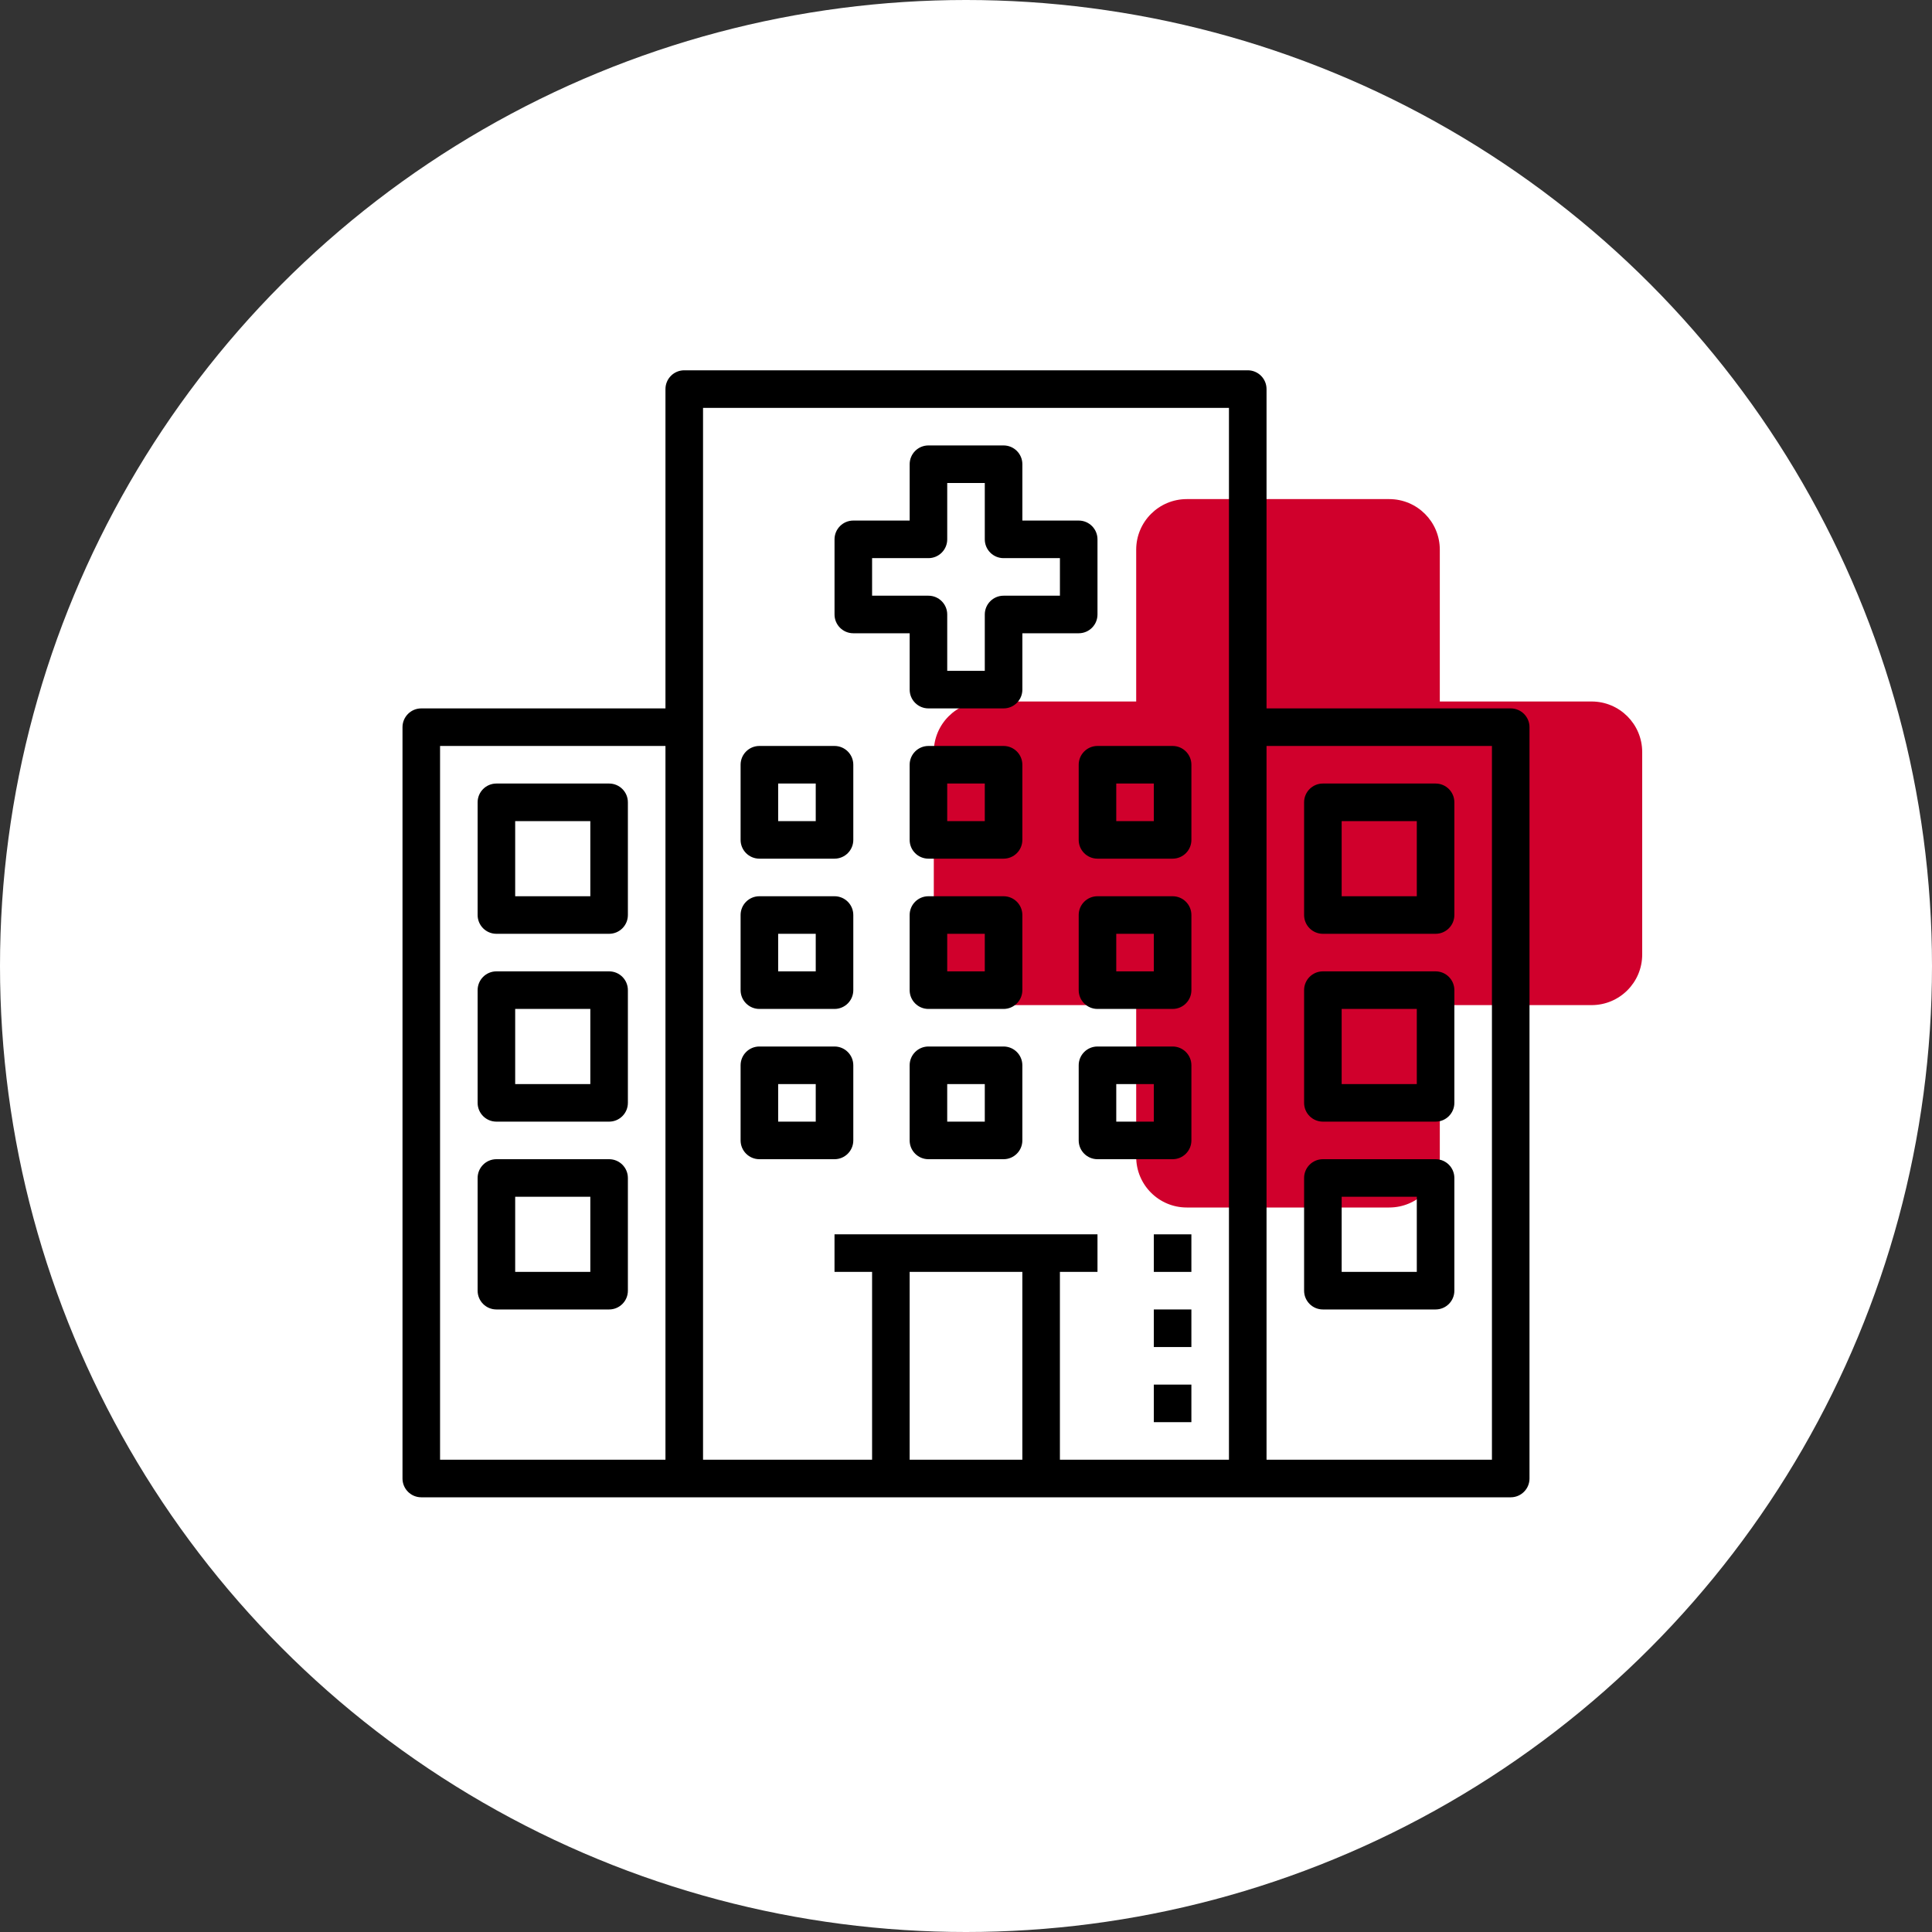
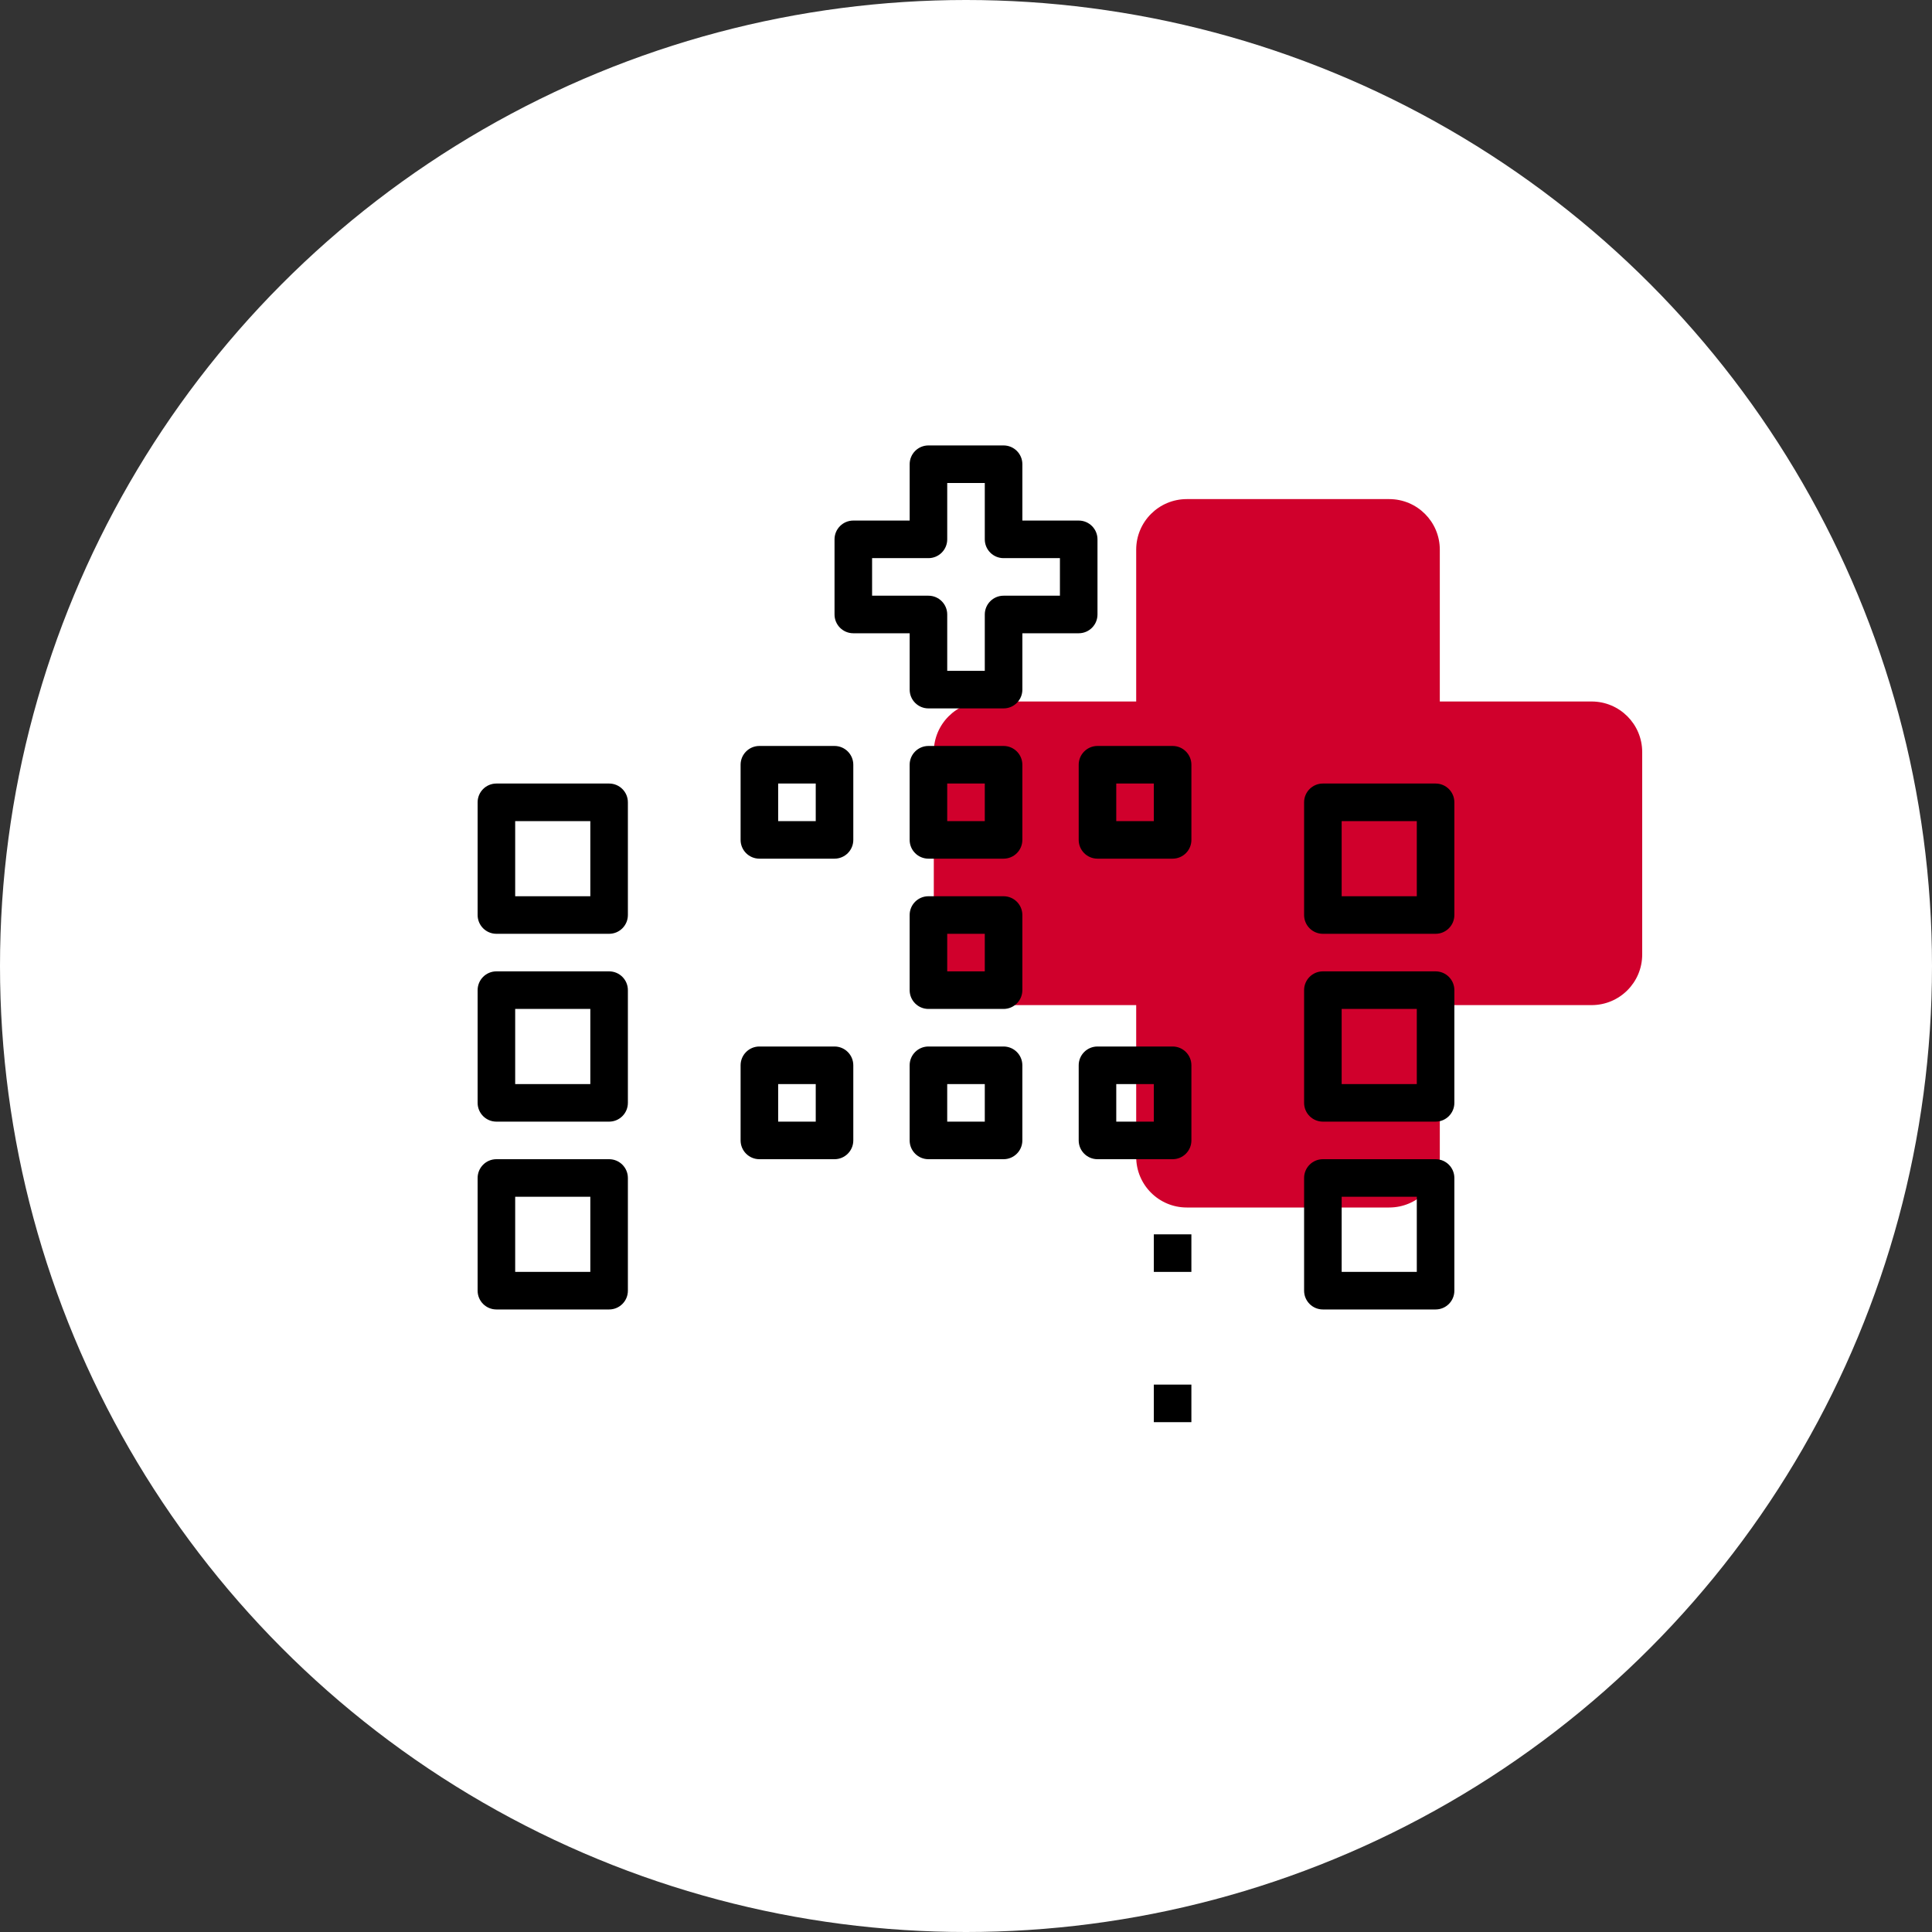
<svg xmlns="http://www.w3.org/2000/svg" width="120" height="120" viewBox="0 0 120 120" fill="none">
  <rect x="0" y="0" width="120" height="120" fill="#333333" stroke="none" />
  <circle cx="60" cy="60" r="60" fill="white" />
  <path d="M61.143 62.429H70.571V71.857C70.571 73.595 71.979 75 73.714 75H86.286C88.021 75 89.429 73.595 89.429 71.857V62.429H98.857C100.592 62.429 102 61.024 102 59.286V46.714C102 44.976 100.592 43.571 98.857 43.571H89.429V34.143C89.429 32.405 88.021 31 86.286 31H73.714C71.979 31 70.571 32.405 70.571 34.143V43.571H61.143C59.408 43.571 58 44.976 58 46.714V59.286C58 61.024 59.408 62.429 61.143 62.429Z" fill="#D0002C" />
  <path d="M82.167 58H89.167C89.811 58 90.333 57.478 90.333 56.833V49.833C90.333 49.188 89.811 48.667 89.167 48.667H82.167C81.523 48.667 81 49.188 81 49.833V56.833C81 57.478 81.523 58 82.167 58ZM83.333 51H88V55.667H83.333V51Z" fill="black" />
  <path d="M82.167 69.667H89.167C89.811 69.667 90.333 69.145 90.333 68.5V61.5C90.333 60.855 89.811 60.333 89.167 60.333H82.167C81.523 60.333 81 60.855 81 61.5V68.5C81 69.145 81.523 69.667 82.167 69.667ZM83.333 62.667H88V67.333H83.333V62.667Z" fill="black" />
  <path d="M82.167 81.333H89.167C89.811 81.333 90.333 80.812 90.333 80.167V73.167C90.333 72.522 89.811 72 89.167 72H82.167C81.523 72 81 72.522 81 73.167V80.167C81 80.812 81.523 81.333 82.167 81.333ZM83.333 74.333H88V79H83.333V74.333Z" fill="black" />
  <path d="M37.833 48.667H30.833C30.189 48.667 29.666 49.188 29.666 49.833V56.833C29.666 57.478 30.189 58 30.833 58H37.833C38.477 58 38.999 57.478 38.999 56.833V49.833C38.999 49.188 38.477 48.667 37.833 48.667ZM36.666 55.667H31.999V51H36.666V55.667Z" fill="black" />
  <path d="M47.167 53.333H51.833C52.477 53.333 53 52.812 53 52.167V47.5C53 46.855 52.477 46.333 51.833 46.333H47.167C46.523 46.333 46 46.855 46 47.5V52.167C46 52.812 46.523 53.333 47.167 53.333ZM48.333 48.667H50.667V51H48.333V48.667Z" fill="black" />
  <path d="M62.333 46.333H57.667C57.023 46.333 56.5 46.855 56.5 47.5V52.167C56.5 52.812 57.023 53.333 57.667 53.333H62.333C62.977 53.333 63.5 52.812 63.5 52.167V47.5C63.5 46.855 62.977 46.333 62.333 46.333ZM61.167 51H58.833V48.667H61.167V51Z" fill="black" />
  <path d="M67 47.5V52.167C67 52.812 67.523 53.333 68.167 53.333H72.833C73.477 53.333 74 52.812 74 52.167V47.5C74 46.855 73.477 46.333 72.833 46.333H68.167C67.523 46.333 67 46.855 67 47.5ZM69.333 48.667H71.667V51H69.333V48.667Z" fill="black" />
-   <path d="M47.167 62.667H51.833C52.477 62.667 53 62.145 53 61.5V56.833C53 56.188 52.477 55.667 51.833 55.667H47.167C46.523 55.667 46 56.188 46 56.833V61.5C46 62.145 46.523 62.667 47.167 62.667ZM48.333 58H50.667V60.333H48.333V58Z" fill="black" />
  <path d="M62.333 55.667H57.667C57.023 55.667 56.5 56.188 56.5 56.833V61.5C56.5 62.145 57.023 62.667 57.667 62.667H62.333C62.977 62.667 63.5 62.145 63.5 61.5V56.833C63.5 56.188 62.977 55.667 62.333 55.667ZM61.167 60.333H58.833V58H61.167V60.333Z" fill="black" />
-   <path d="M72.833 55.667H68.167C67.523 55.667 67 56.188 67 56.833V61.5C67 62.145 67.523 62.667 68.167 62.667H72.833C73.477 62.667 74 62.145 74 61.5V56.833C74 56.188 73.477 55.667 72.833 55.667ZM71.667 60.333H69.333V58H71.667V60.333Z" fill="black" />
  <path d="M47.167 72H51.833C52.477 72 53 71.478 53 70.833V66.167C53 65.522 52.477 65 51.833 65H47.167C46.523 65 46 65.522 46 66.167V70.833C46 71.478 46.523 72 47.167 72ZM48.333 67.333H50.667V69.667H48.333V67.333Z" fill="black" />
  <path d="M62.333 65H57.667C57.023 65 56.5 65.522 56.5 66.167V70.833C56.5 71.478 57.023 72 57.667 72H62.333C62.977 72 63.5 71.478 63.5 70.833V66.167C63.5 65.522 62.977 65 62.333 65ZM61.167 69.667H58.833V67.333H61.167V69.667Z" fill="black" />
  <path d="M72.833 65H68.167C67.523 65 67 65.522 67 66.167V70.833C67 71.478 67.523 72 68.167 72H72.833C73.477 72 74 71.478 74 70.833V66.167C74 65.522 73.477 65 72.833 65ZM71.667 69.667H69.333V67.333H71.667V69.667Z" fill="black" />
  <path d="M37.833 60.333H30.833C30.189 60.333 29.666 60.855 29.666 61.5V68.5C29.666 69.145 30.189 69.667 30.833 69.667H37.833C38.477 69.667 38.999 69.145 38.999 68.5V61.5C38.999 60.855 38.477 60.333 37.833 60.333ZM36.666 67.333H31.999V62.667H36.666V67.333Z" fill="black" />
  <path d="M37.833 72H30.833C30.189 72 29.666 72.522 29.666 73.167V80.167C29.666 80.812 30.189 81.333 30.833 81.333H37.833C38.477 81.333 38.999 80.812 38.999 80.167V73.167C38.999 72.522 38.477 72 37.833 72ZM36.666 79H31.999V74.333H36.666V79Z" fill="black" />
  <path d="M53.001 39.333H56.501V42.833C56.501 43.478 57.023 44 57.667 44H62.334C62.978 44 63.501 43.478 63.501 42.833V39.333H67.001C67.645 39.333 68.167 38.812 68.167 38.167V33.5C68.167 32.855 67.645 32.333 67.001 32.333H63.501V28.833C63.501 28.188 62.978 27.667 62.334 27.667H57.667C57.023 27.667 56.501 28.188 56.501 28.833V32.333H53.001C52.357 32.333 51.834 32.855 51.834 33.5V38.167C51.834 38.812 52.357 39.333 53.001 39.333ZM54.167 34.667H57.667C58.311 34.667 58.834 34.145 58.834 33.5V30H61.167V33.5C61.167 34.145 61.69 34.667 62.334 34.667H65.834V37H62.334C61.69 37 61.167 37.522 61.167 38.167V41.667H58.834V38.167C58.834 37.522 58.311 37 57.667 37H54.167V34.667Z" fill="black" />
  <path d="M73.999 86H71.666V88.333H73.999V86Z" fill="black" />
-   <path d="M73.999 81.333H71.666V83.667H73.999V81.333Z" fill="black" />
  <path d="M73.999 76.667H71.666V79H73.999V76.667Z" fill="black" />
-   <path d="M93.833 44H78.667V24.167C78.667 23.521 78.144 23 77.5 23H42.5C41.856 23 41.333 23.521 41.333 24.167V44H26.167C25.523 44 25 44.522 25 45.167V91.833C25 92.478 25.523 93 26.167 93H93.833C94.477 93 95 92.478 95 91.833V45.167C95 44.522 94.477 44 93.833 44ZM27.333 46.333H41.333V90.667H27.333V46.333ZM63.5 79V90.667H56.5V79H63.5ZM76.333 90.667H65.833V79H68.167V76.667H51.833V79H54.167V90.667H43.667V25.333H76.333V90.667ZM92.667 90.667H78.667V46.333H92.667V90.667Z" fill="black" />
</svg>